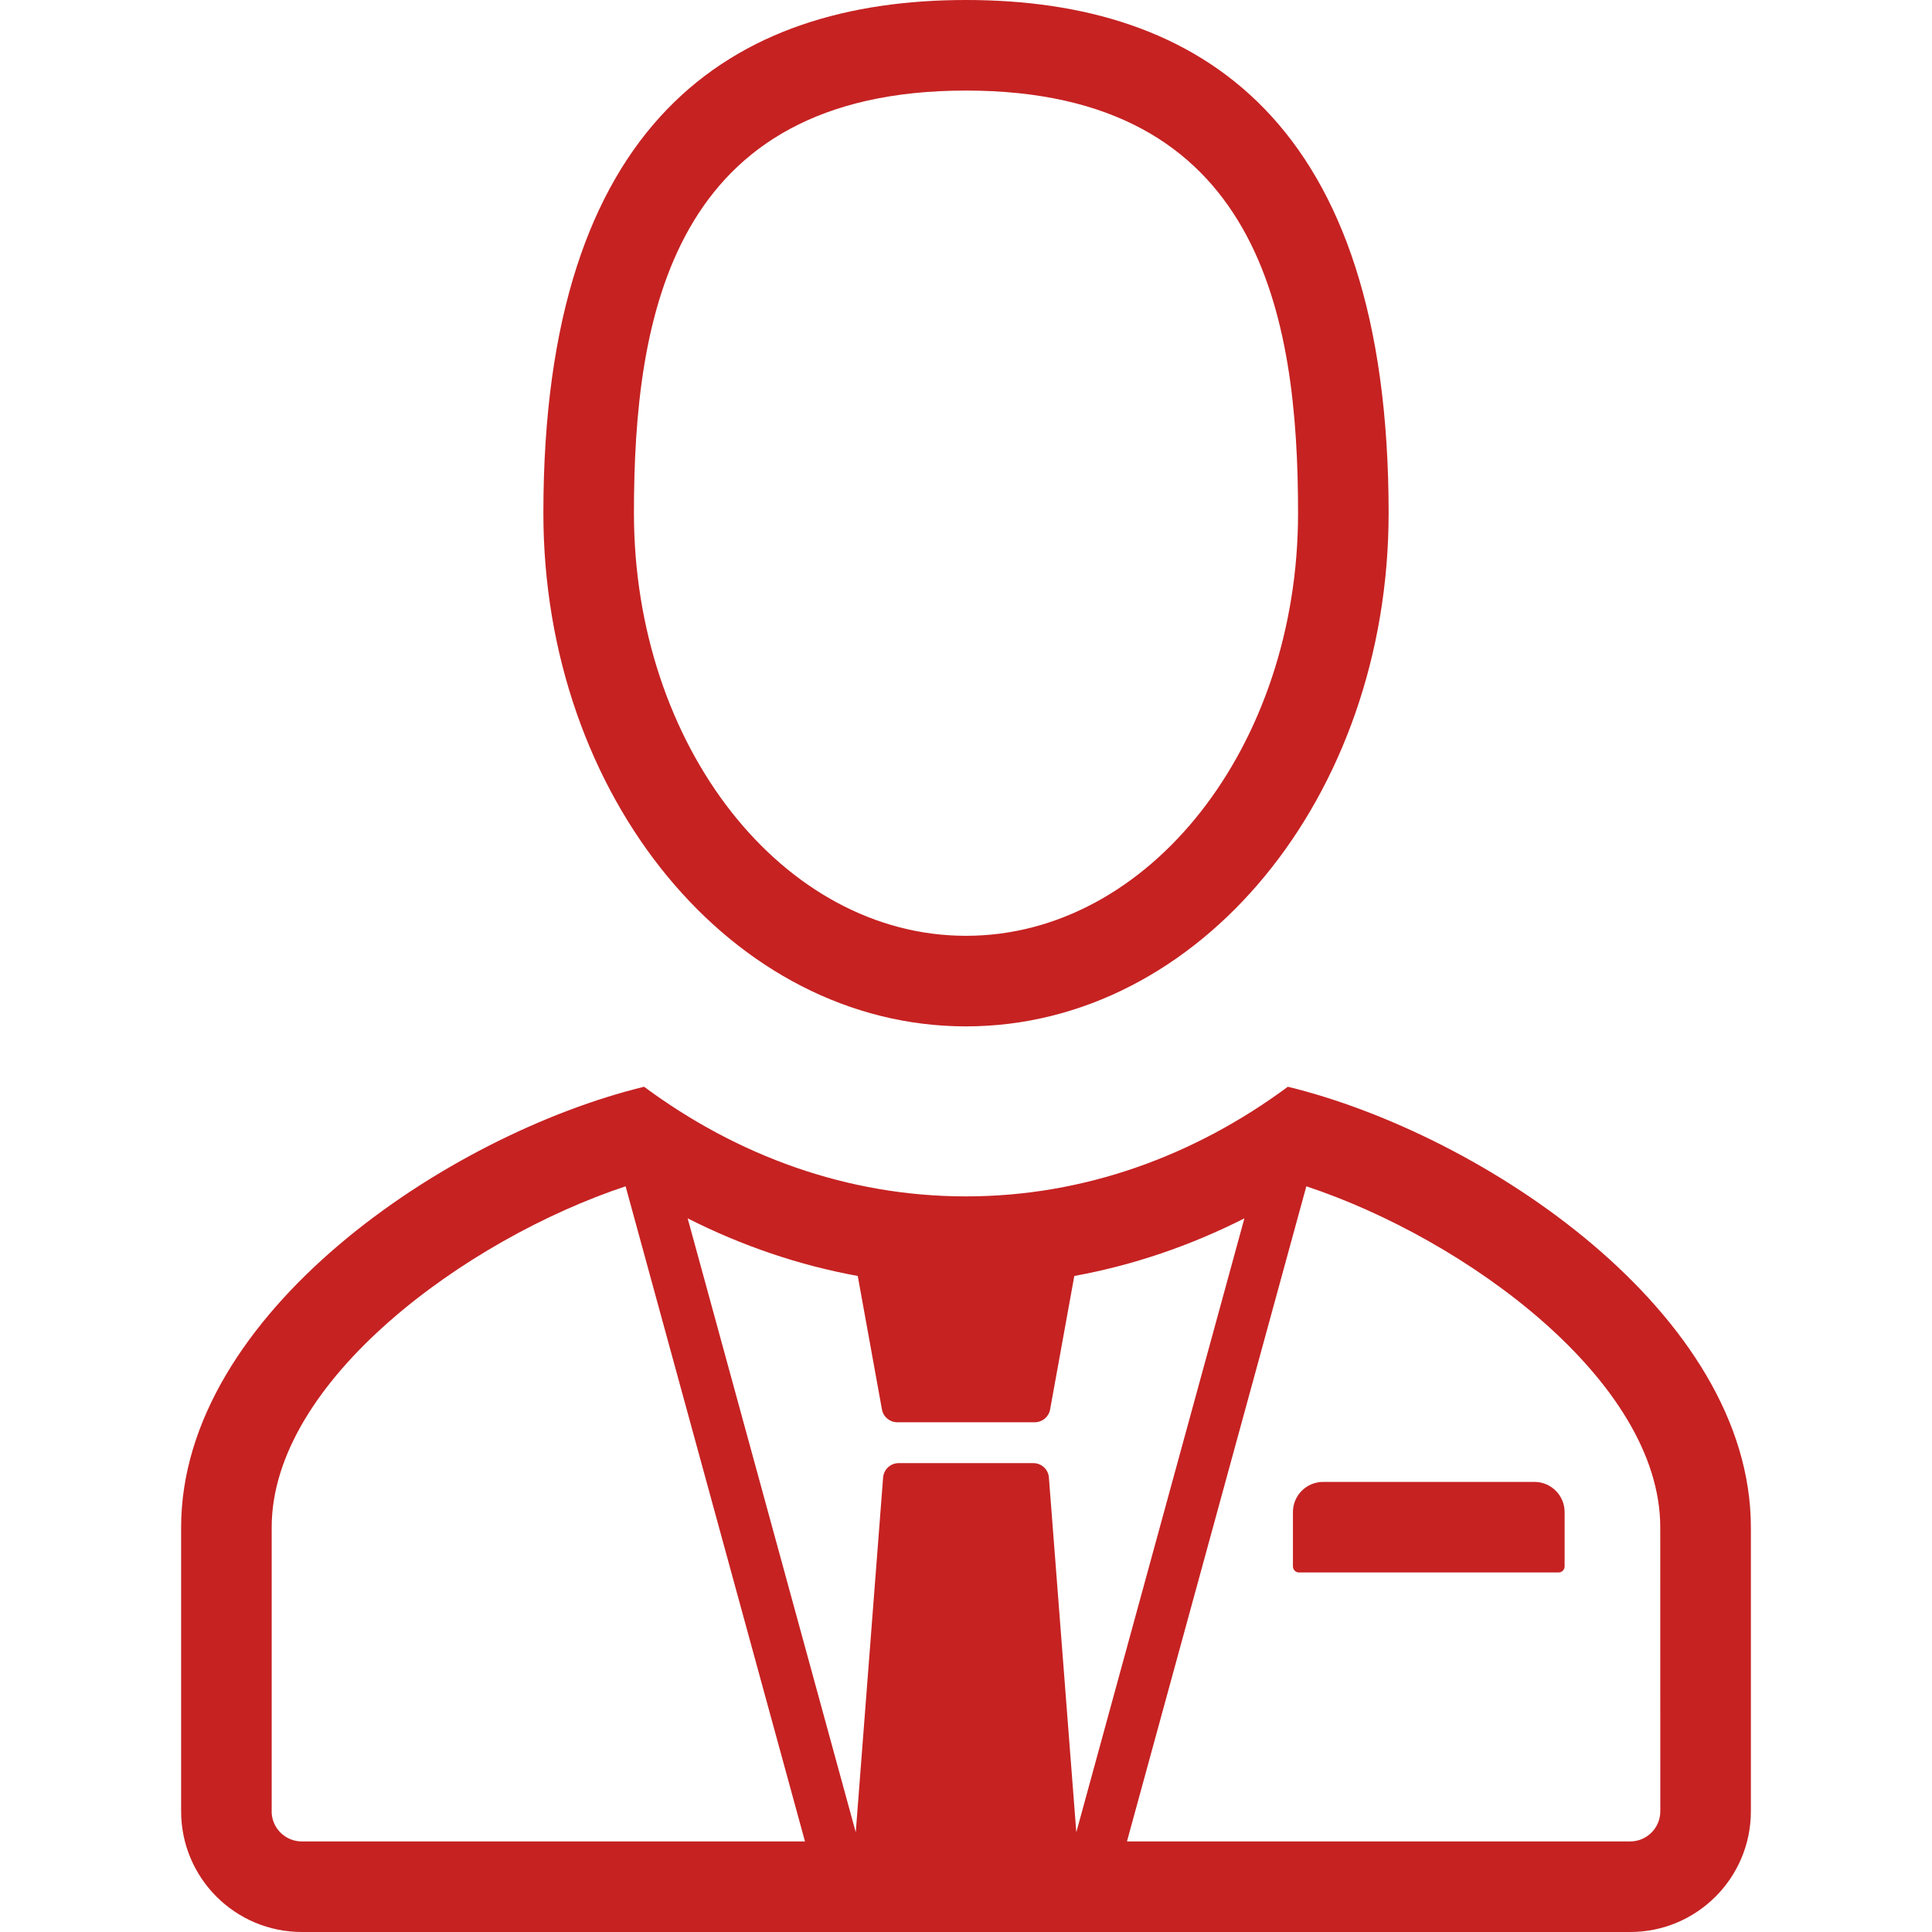
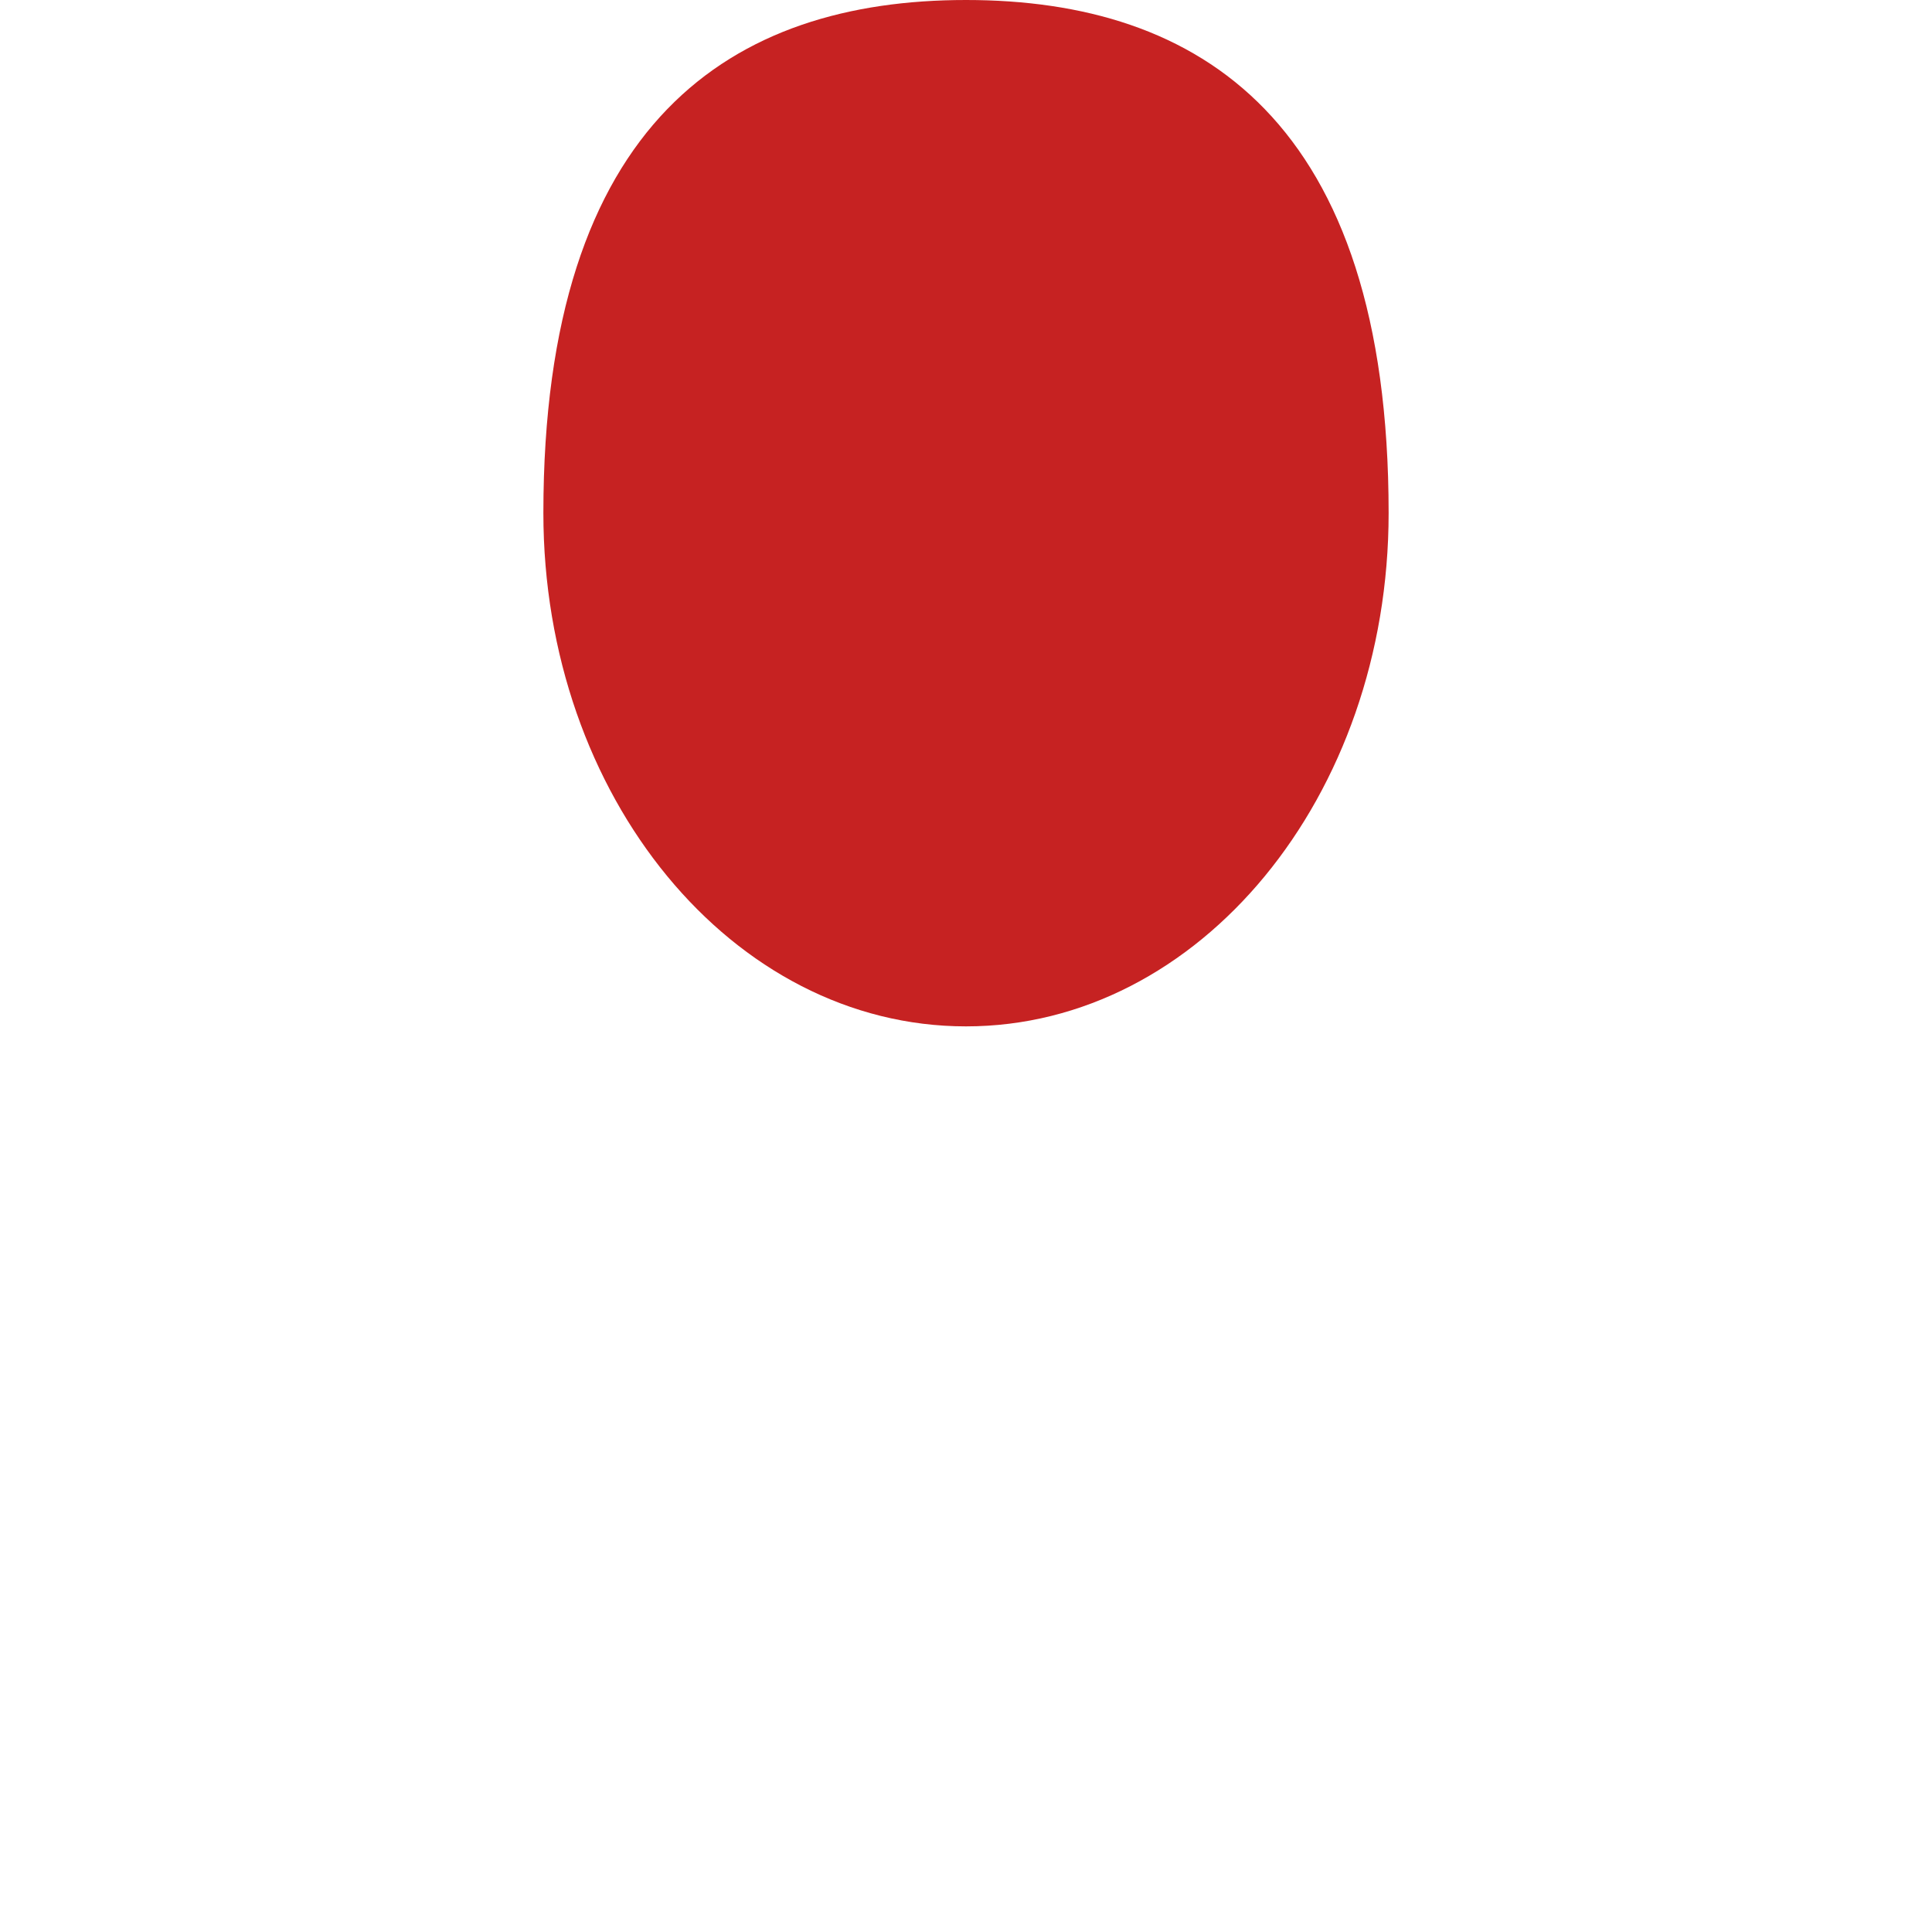
<svg xmlns="http://www.w3.org/2000/svg" fill="#c62222" viewBox="0 0 32 32">
-   <path d="m21.331 18c-1.545 1.143-3.371 1.816-5.332 1.816-1.961 0-3.786-.672-5.331-1.816-3.25.792-7.668 3.755-7.668 7.298v4.702c0 1.105.895 2 2 2h22c1.105 0 2-.895 2-2v-4.702c0-3.543-4.419-6.506-7.669-7.298zm-3.958 6.472c-.01-.134-.122-.238-.257-.238h-2.232c-.134 0-.246.104-.257.238l-.453 5.876-2.784-10.168c.902.456 1.846.777 2.817.954l.401 2.212c.022.122.129.211.253.211h2.279c.124 0 .231-.089.253-.211l.401-2.212c.971-.177 1.915-.498 2.817-.954l-2.784 10.168zm-12.873 5.528v-4.702c0-2.426 3.225-4.774 5.862-5.649l2.971 10.851h-8.334c-.276 0-.5-.224-.5-.5zm23 0c0 .276-.224.5-.5.5h-8.334l2.971-10.851c2.638.874 5.862 3.222 5.862 5.649z" />
-   <path d="m21.915 24.545h3.5c.276 0 .5.224.5.5v.9c0 .055-.045.1-.1.1h-4.3c-.055 0-.1-.045-.1-.1v-.9c0-.276.224-.5.5-.5z" />
-   <path d="m16 1.5c4.875 0 5.5 3.74 5.5 6.998 0 3.861-2.467 7.002-5.5 7.002-3.032 0-5.5-3.141-5.5-7.002 0-3.258.625-6.998 5.5-6.998m0-1.5c-3.865 0-7 1.991-7 8.498 0 4.697 3.133 8.502 7 8.502s7-3.804 7-8.502c0-6.507-3.133-8.498-7-8.498z" />
+   <path d="m16 1.5m0-1.5c-3.865 0-7 1.991-7 8.498 0 4.697 3.133 8.502 7 8.502s7-3.804 7-8.502c0-6.507-3.133-8.498-7-8.498z" />
</svg>